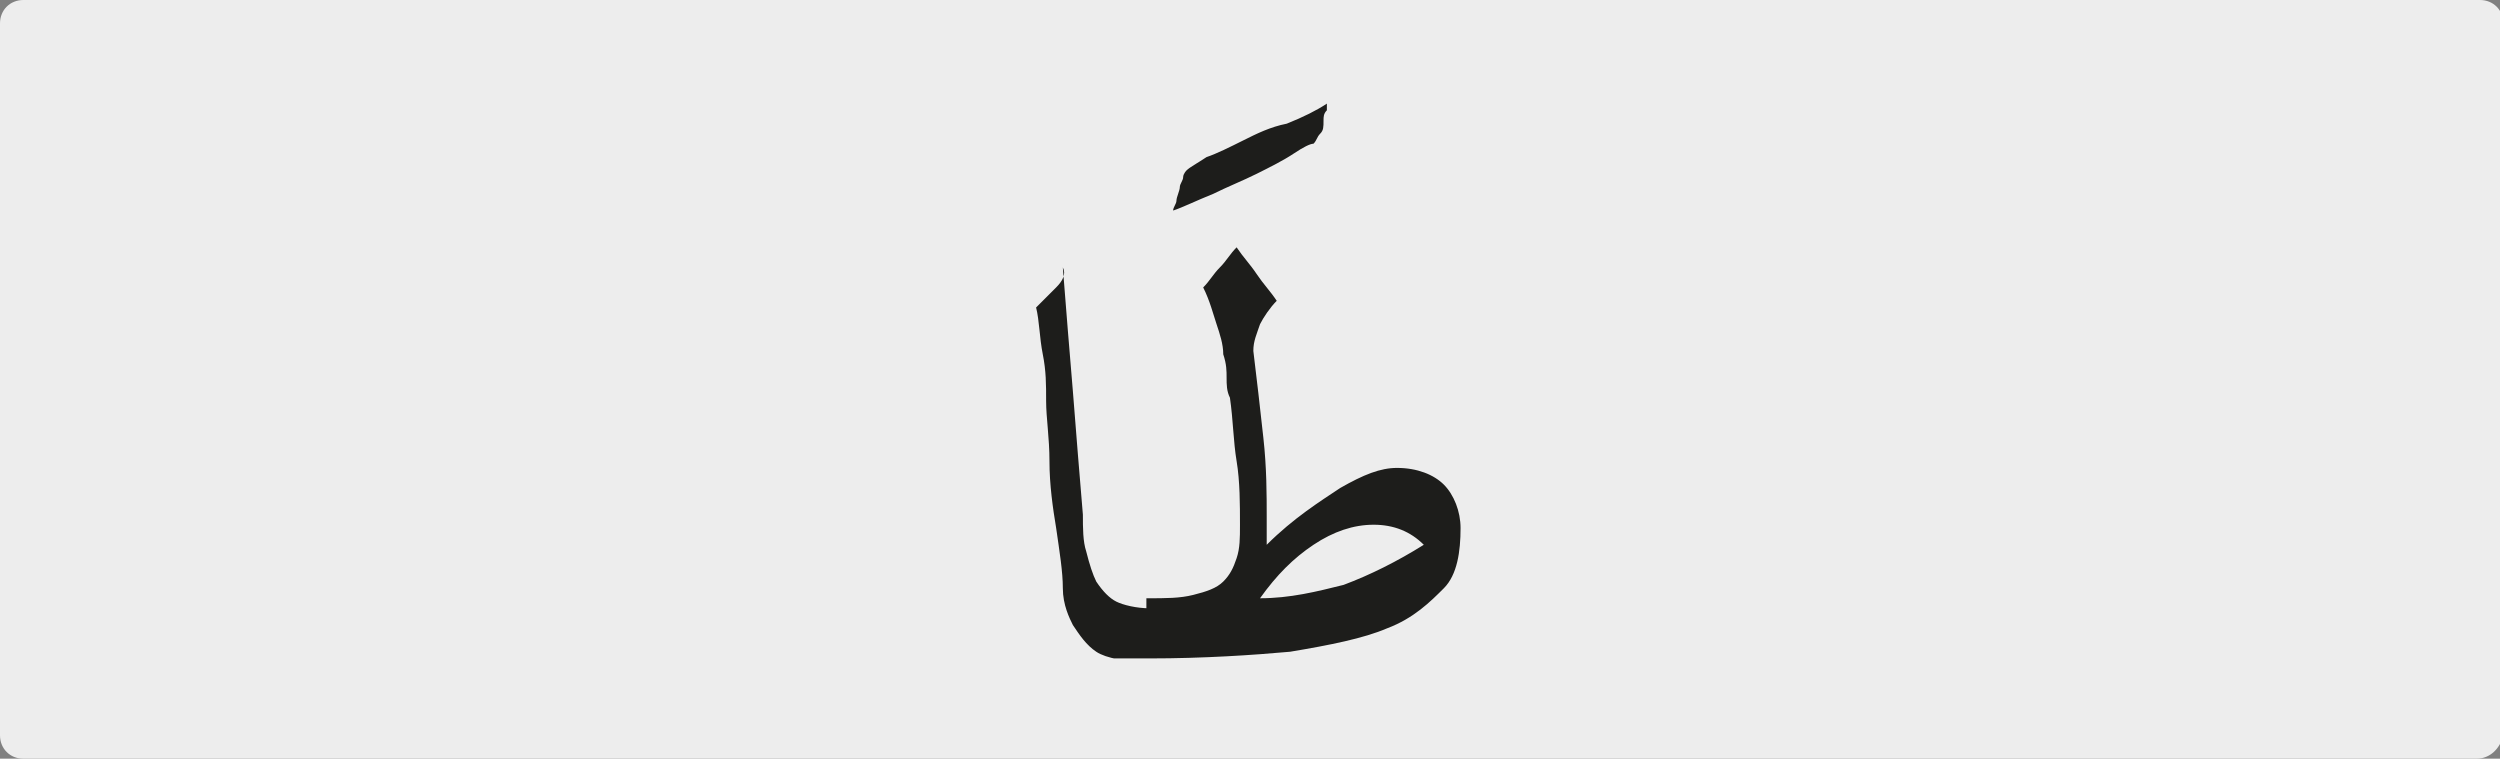
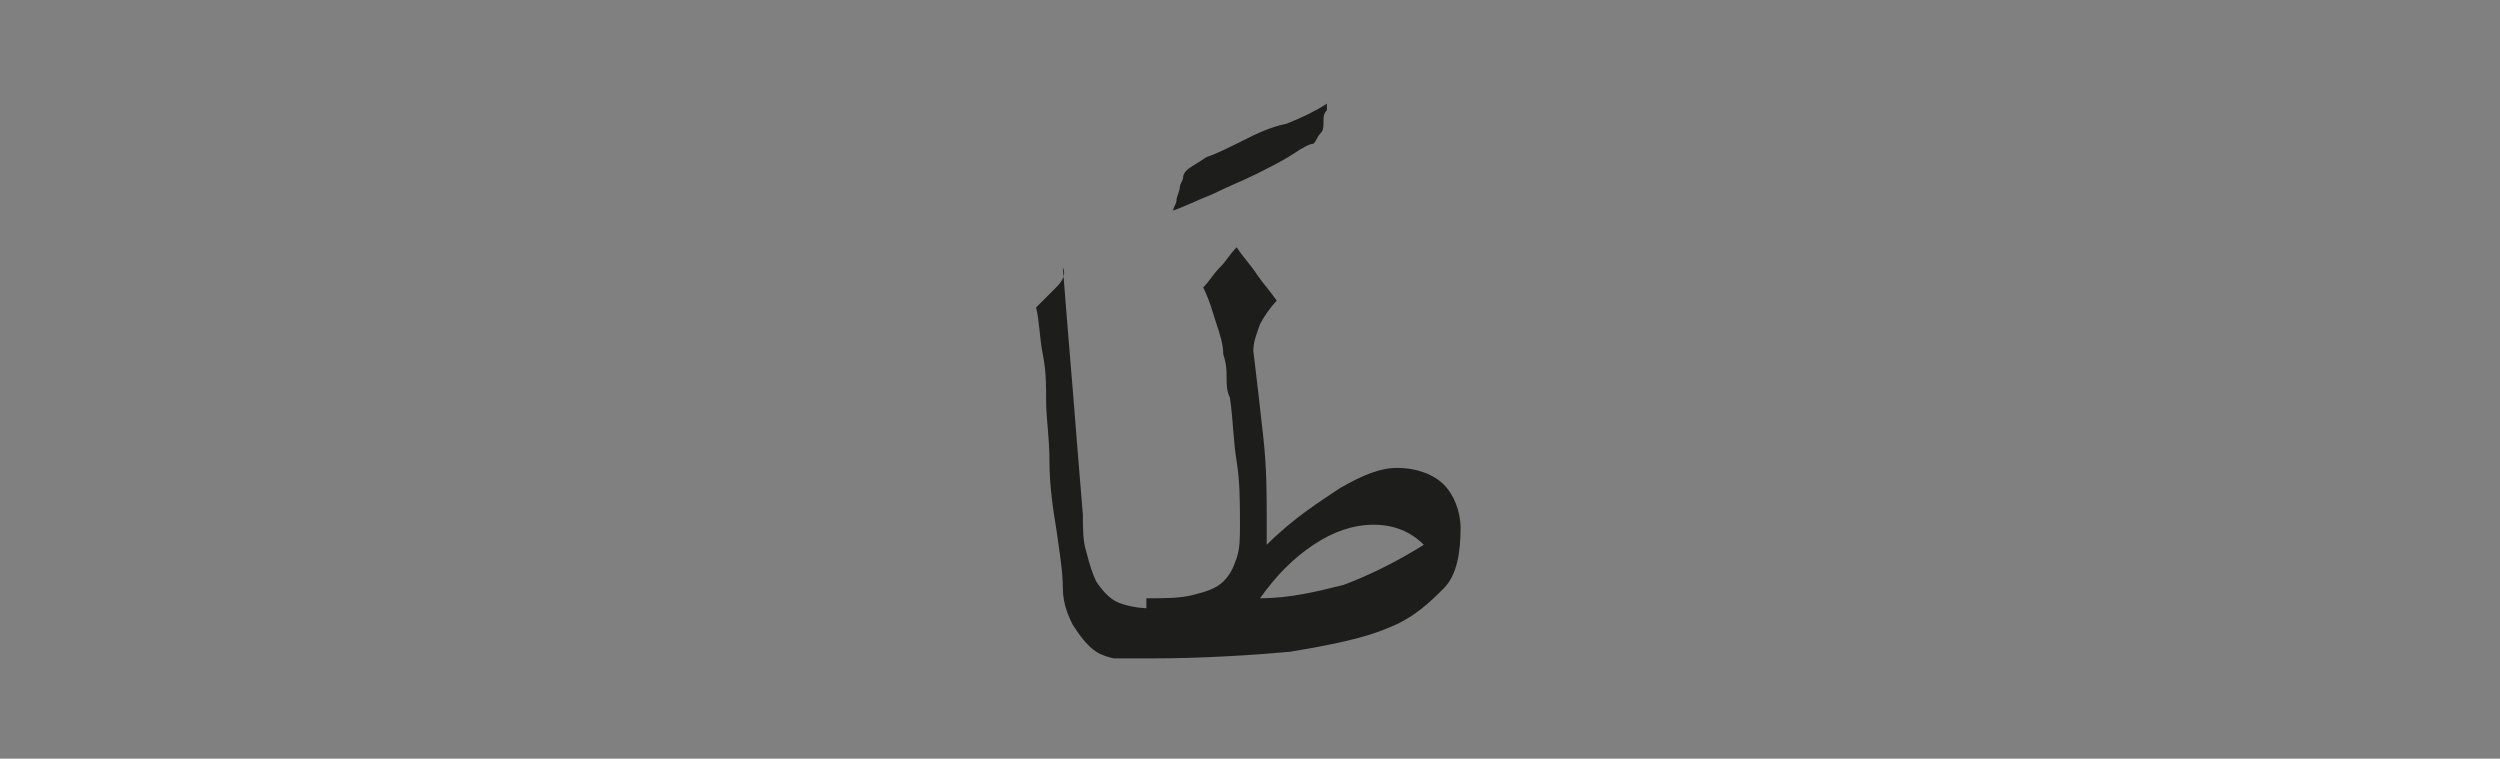
<svg xmlns="http://www.w3.org/2000/svg" xmlns:xlink="http://www.w3.org/1999/xlink" version="1.1" x="0px" y="0px" viewBox="0 0 74.8 22.7" style="enable-background:new 0 0 74.8 22.7;" xml:space="preserve">
  <rect x="0" y="0" width="74.8" height="22.7" fill="#808080" stroke="none" />
  <style type="text/css">
	.st0{clip-path:url(#SVGID_2_);fill:#EDEDED;}
	.st1{clip-path:url(#SVGID_6_);fill:#1D1D1B;}
</style>
  <g id="katman_1">
    <g>
      <g>
        <defs>
-           <rect id="SVGID_1_" width="74.8" height="22.7" />
-         </defs>
+           </defs>
        <clipPath id="SVGID_2_">
          <use xlink:href="#SVGID_1_" style="overflow:visible;" />
        </clipPath>
        <path class="st0" d="M74.1,22.7H0.7C0.3,22.7,0,22.4,0,22V0.7C0,0.3,0.3,0,0.7,0h73.5c0.4,0,0.7,0.3,0.7,0.7V22     C74.8,22.4,74.5,22.7,74.1,22.7" />
      </g>
      <g>
        <defs>
          <rect id="SVGID_3_" width="74.8" height="22.7" />
        </defs>
        <clipPath id="SVGID_4_">
          <use xlink:href="#SVGID_3_" style="overflow:visible;" />
        </clipPath>
      </g>
    </g>
    <g>
      <defs>
        <rect id="SVGID_5_" x="31" y="3" width="12.7" height="16.7" />
      </defs>
      <clipPath id="SVGID_6_">
        <use xlink:href="#SVGID_5_" style="overflow:visible;" />
      </clipPath>
      <path class="st1" d="M42.6,16.3c-0.8,0.5-1.6,0.9-2.4,1.2c-0.8,0.2-1.6,0.4-2.5,0.4c0.5-0.7,1-1.2,1.6-1.6    c0.6-0.4,1.2-0.6,1.8-0.6C41.7,15.7,42.2,15.9,42.6,16.3 M34.4,19.7c1.6,0,3.1-0.1,4.2-0.2c1.2-0.2,2.2-0.4,2.9-0.7    c0.8-0.3,1.3-0.8,1.7-1.2s0.5-1.1,0.5-1.8c0-0.5-0.2-1-0.5-1.3c-0.3-0.3-0.8-0.5-1.4-0.5c-0.5,0-1,0.2-1.7,0.6    c-0.6,0.4-1.4,0.9-2.2,1.7c0-0.1,0-0.3,0-0.4c0-0.1,0-0.3,0-0.4c0-0.7,0-1.5-0.1-2.4c-0.1-0.9-0.2-1.8-0.3-2.6    c0-0.3,0.1-0.5,0.2-0.8c0.1-0.2,0.3-0.5,0.5-0.7c-0.2-0.3-0.4-0.5-0.6-0.8c-0.2-0.3-0.4-0.5-0.6-0.8c-0.2,0.2-0.3,0.4-0.5,0.6    s-0.3,0.4-0.5,0.6c0.2,0.4,0.3,0.8,0.4,1.1s0.2,0.6,0.2,0.9c0.1,0.3,0.1,0.5,0.1,0.7c0,0.2,0,0.4,0.1,0.6c0.1,0.7,0.1,1.3,0.2,1.9    c0.1,0.6,0.1,1.3,0.1,1.9c0,0.4,0,0.7-0.1,1c-0.1,0.3-0.2,0.5-0.4,0.7c-0.2,0.2-0.5,0.3-0.9,0.4c-0.4,0.1-0.8,0.1-1.4,0.1V19.7z     M36.3,5.8c0.4-0.2,0.9-0.4,1.3-0.6c0.4-0.2,0.8-0.4,1.1-0.6c0.3-0.2,0.5-0.3,0.6-0.3c0.1-0.1,0.1-0.2,0.2-0.3    c0.1-0.1,0.1-0.2,0.1-0.4c0-0.1,0-0.2,0.1-0.3c0-0.1,0-0.2,0-0.2c-0.3,0.2-0.7,0.4-1.2,0.6C38,3.8,37.6,4,37.2,4.2    c-0.4,0.2-0.8,0.4-1.1,0.5c-0.3,0.2-0.5,0.3-0.6,0.4c0,0-0.1,0.1-0.1,0.2c0,0.1-0.1,0.2-0.1,0.3c0,0.1-0.1,0.3-0.1,0.4    c0,0.1-0.1,0.2-0.1,0.3C35.4,6.2,35.8,6,36.3,5.8 M31.6,8.6C31.4,8.8,31.2,9,31,9.2c0.1,0.4,0.1,0.9,0.2,1.4    c0.1,0.5,0.1,0.9,0.1,1.4c0,0.5,0.1,1.1,0.1,1.8s0.1,1.4,0.2,2c0.1,0.7,0.2,1.3,0.2,1.8s0.2,0.9,0.3,1.1c0.2,0.3,0.4,0.6,0.7,0.8    c0.3,0.2,0.9,0.3,1.6,0.3v-1.6c-0.4,0-0.8-0.1-1-0.2c-0.2-0.1-0.4-0.3-0.6-0.6c-0.1-0.2-0.2-0.5-0.3-0.9c-0.1-0.3-0.1-0.7-0.1-1.1    c-0.1-1.2-0.2-2.4-0.3-3.7c-0.1-1.2-0.2-2.4-0.3-3.7C31.9,8.2,31.8,8.4,31.6,8.6" />
    </g>
  </g>
  <g id="katman_2">
</g>
</svg>